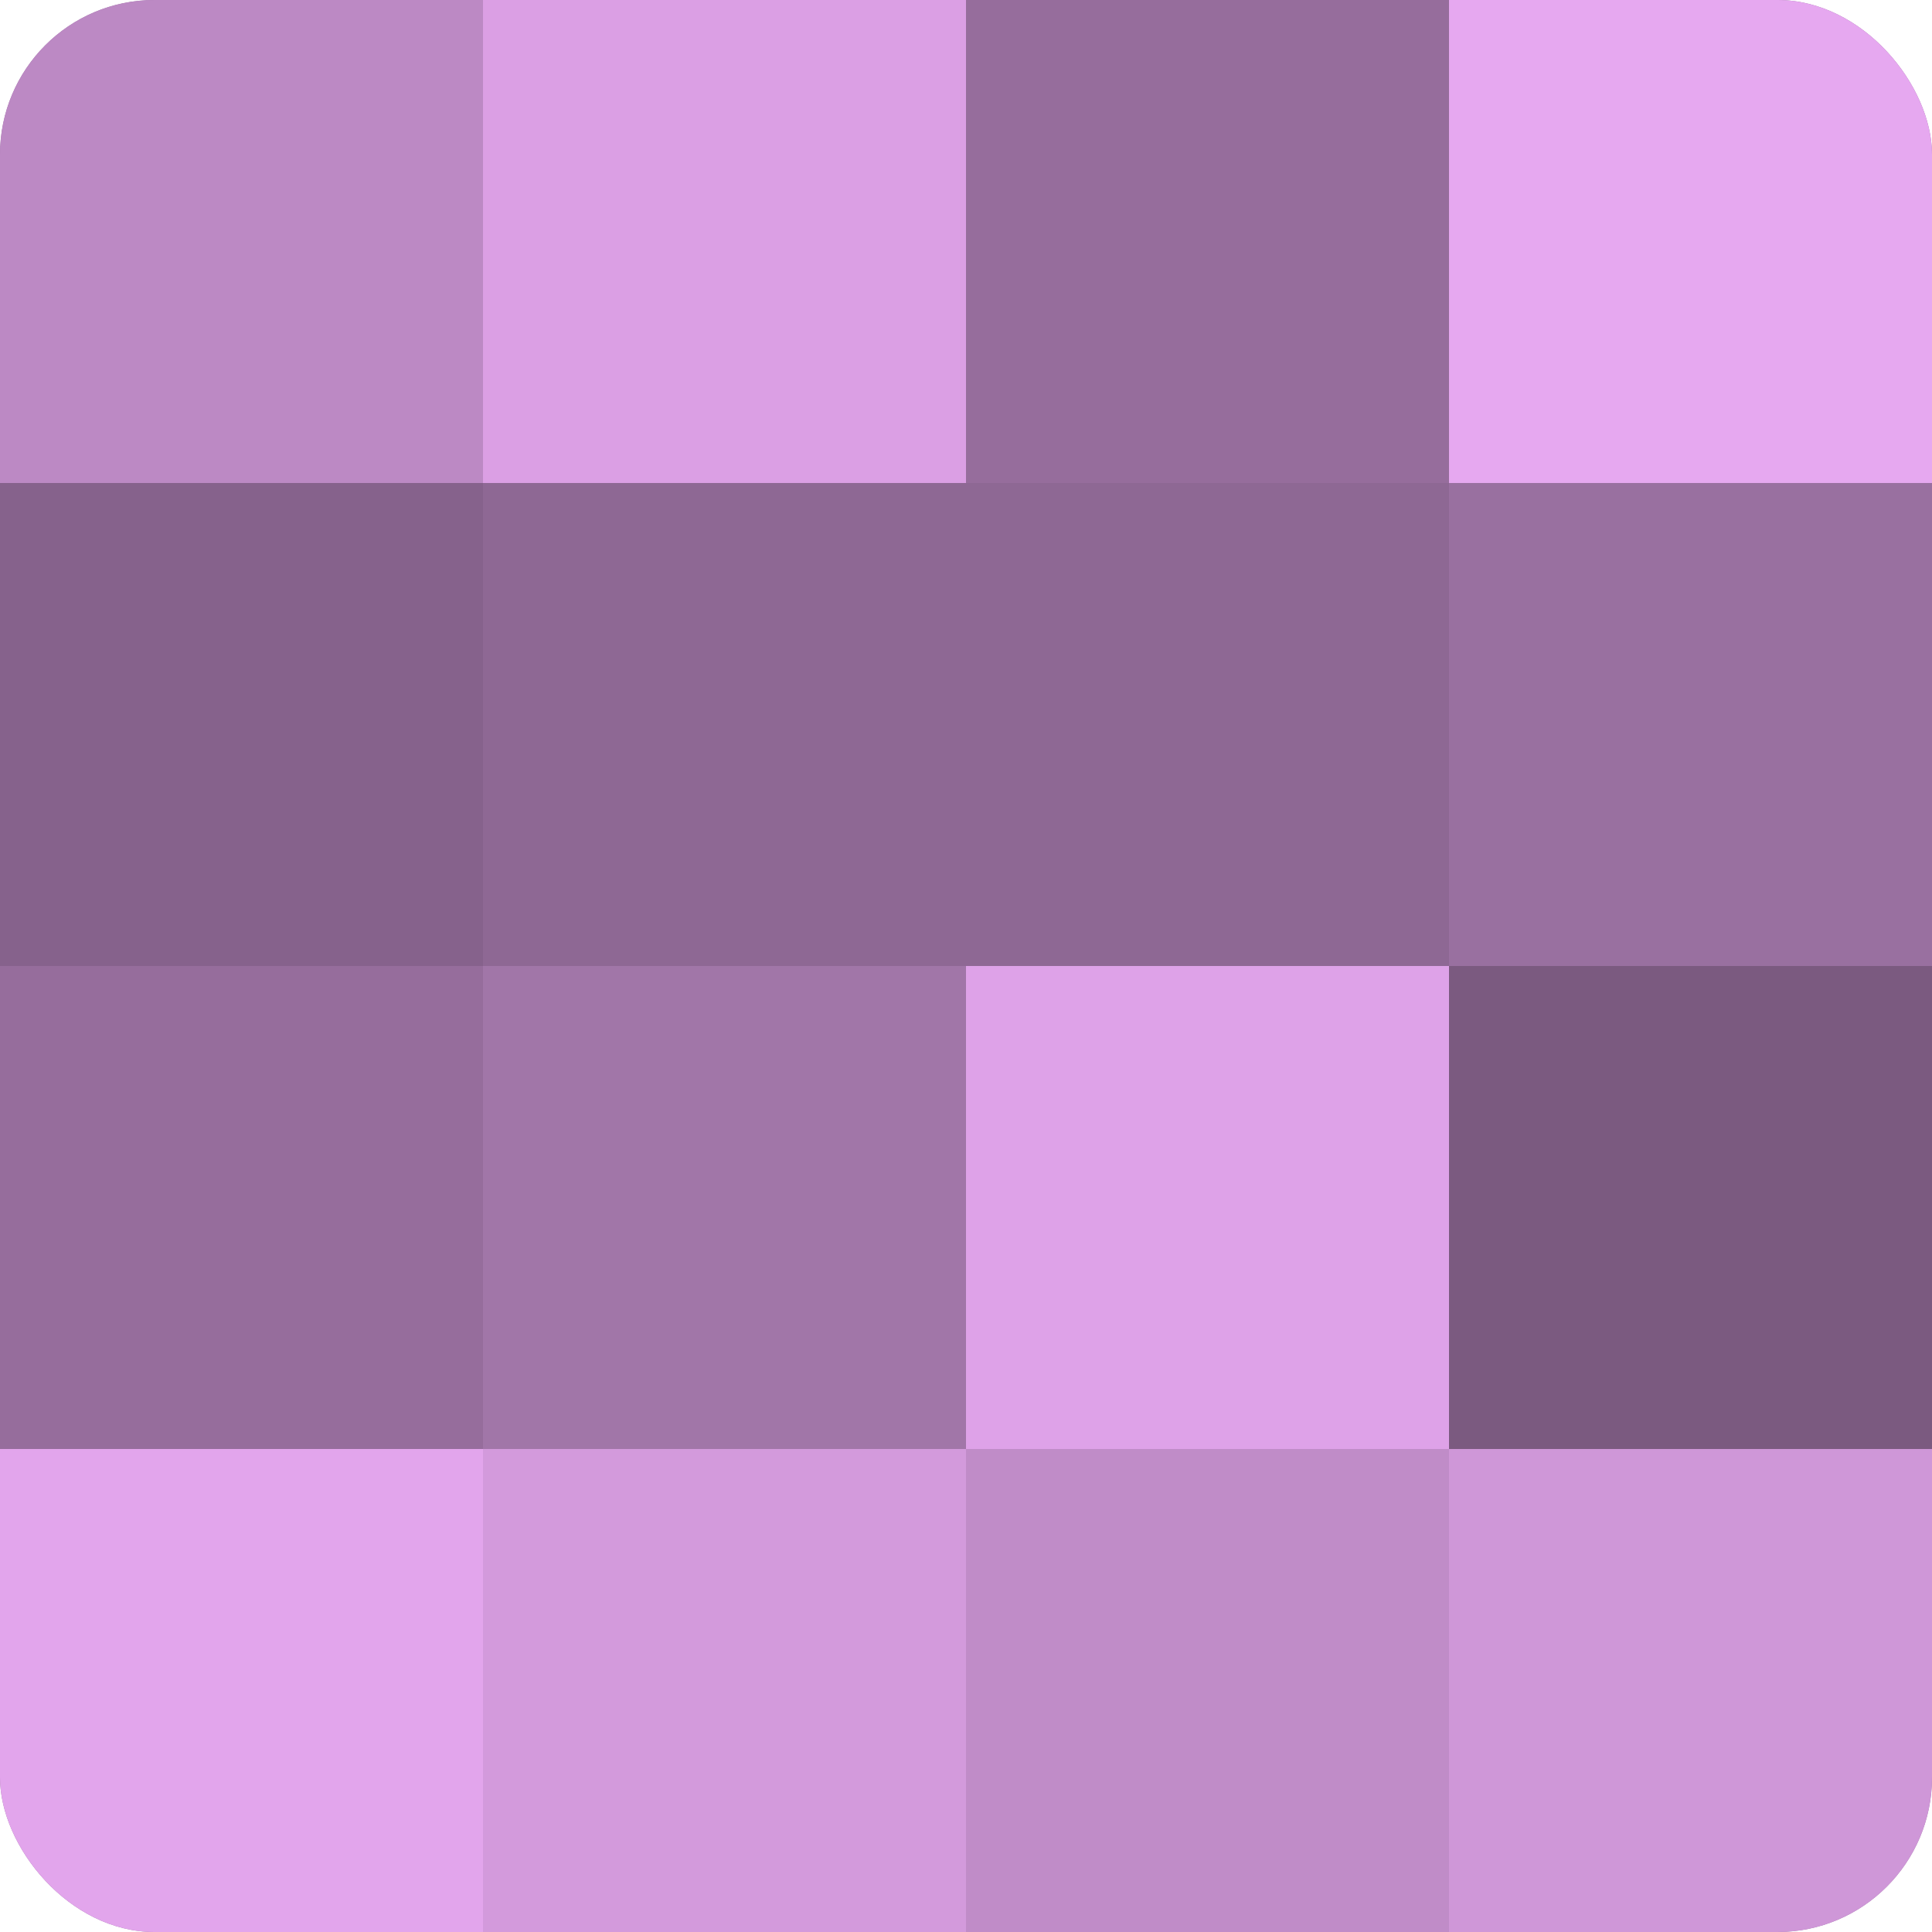
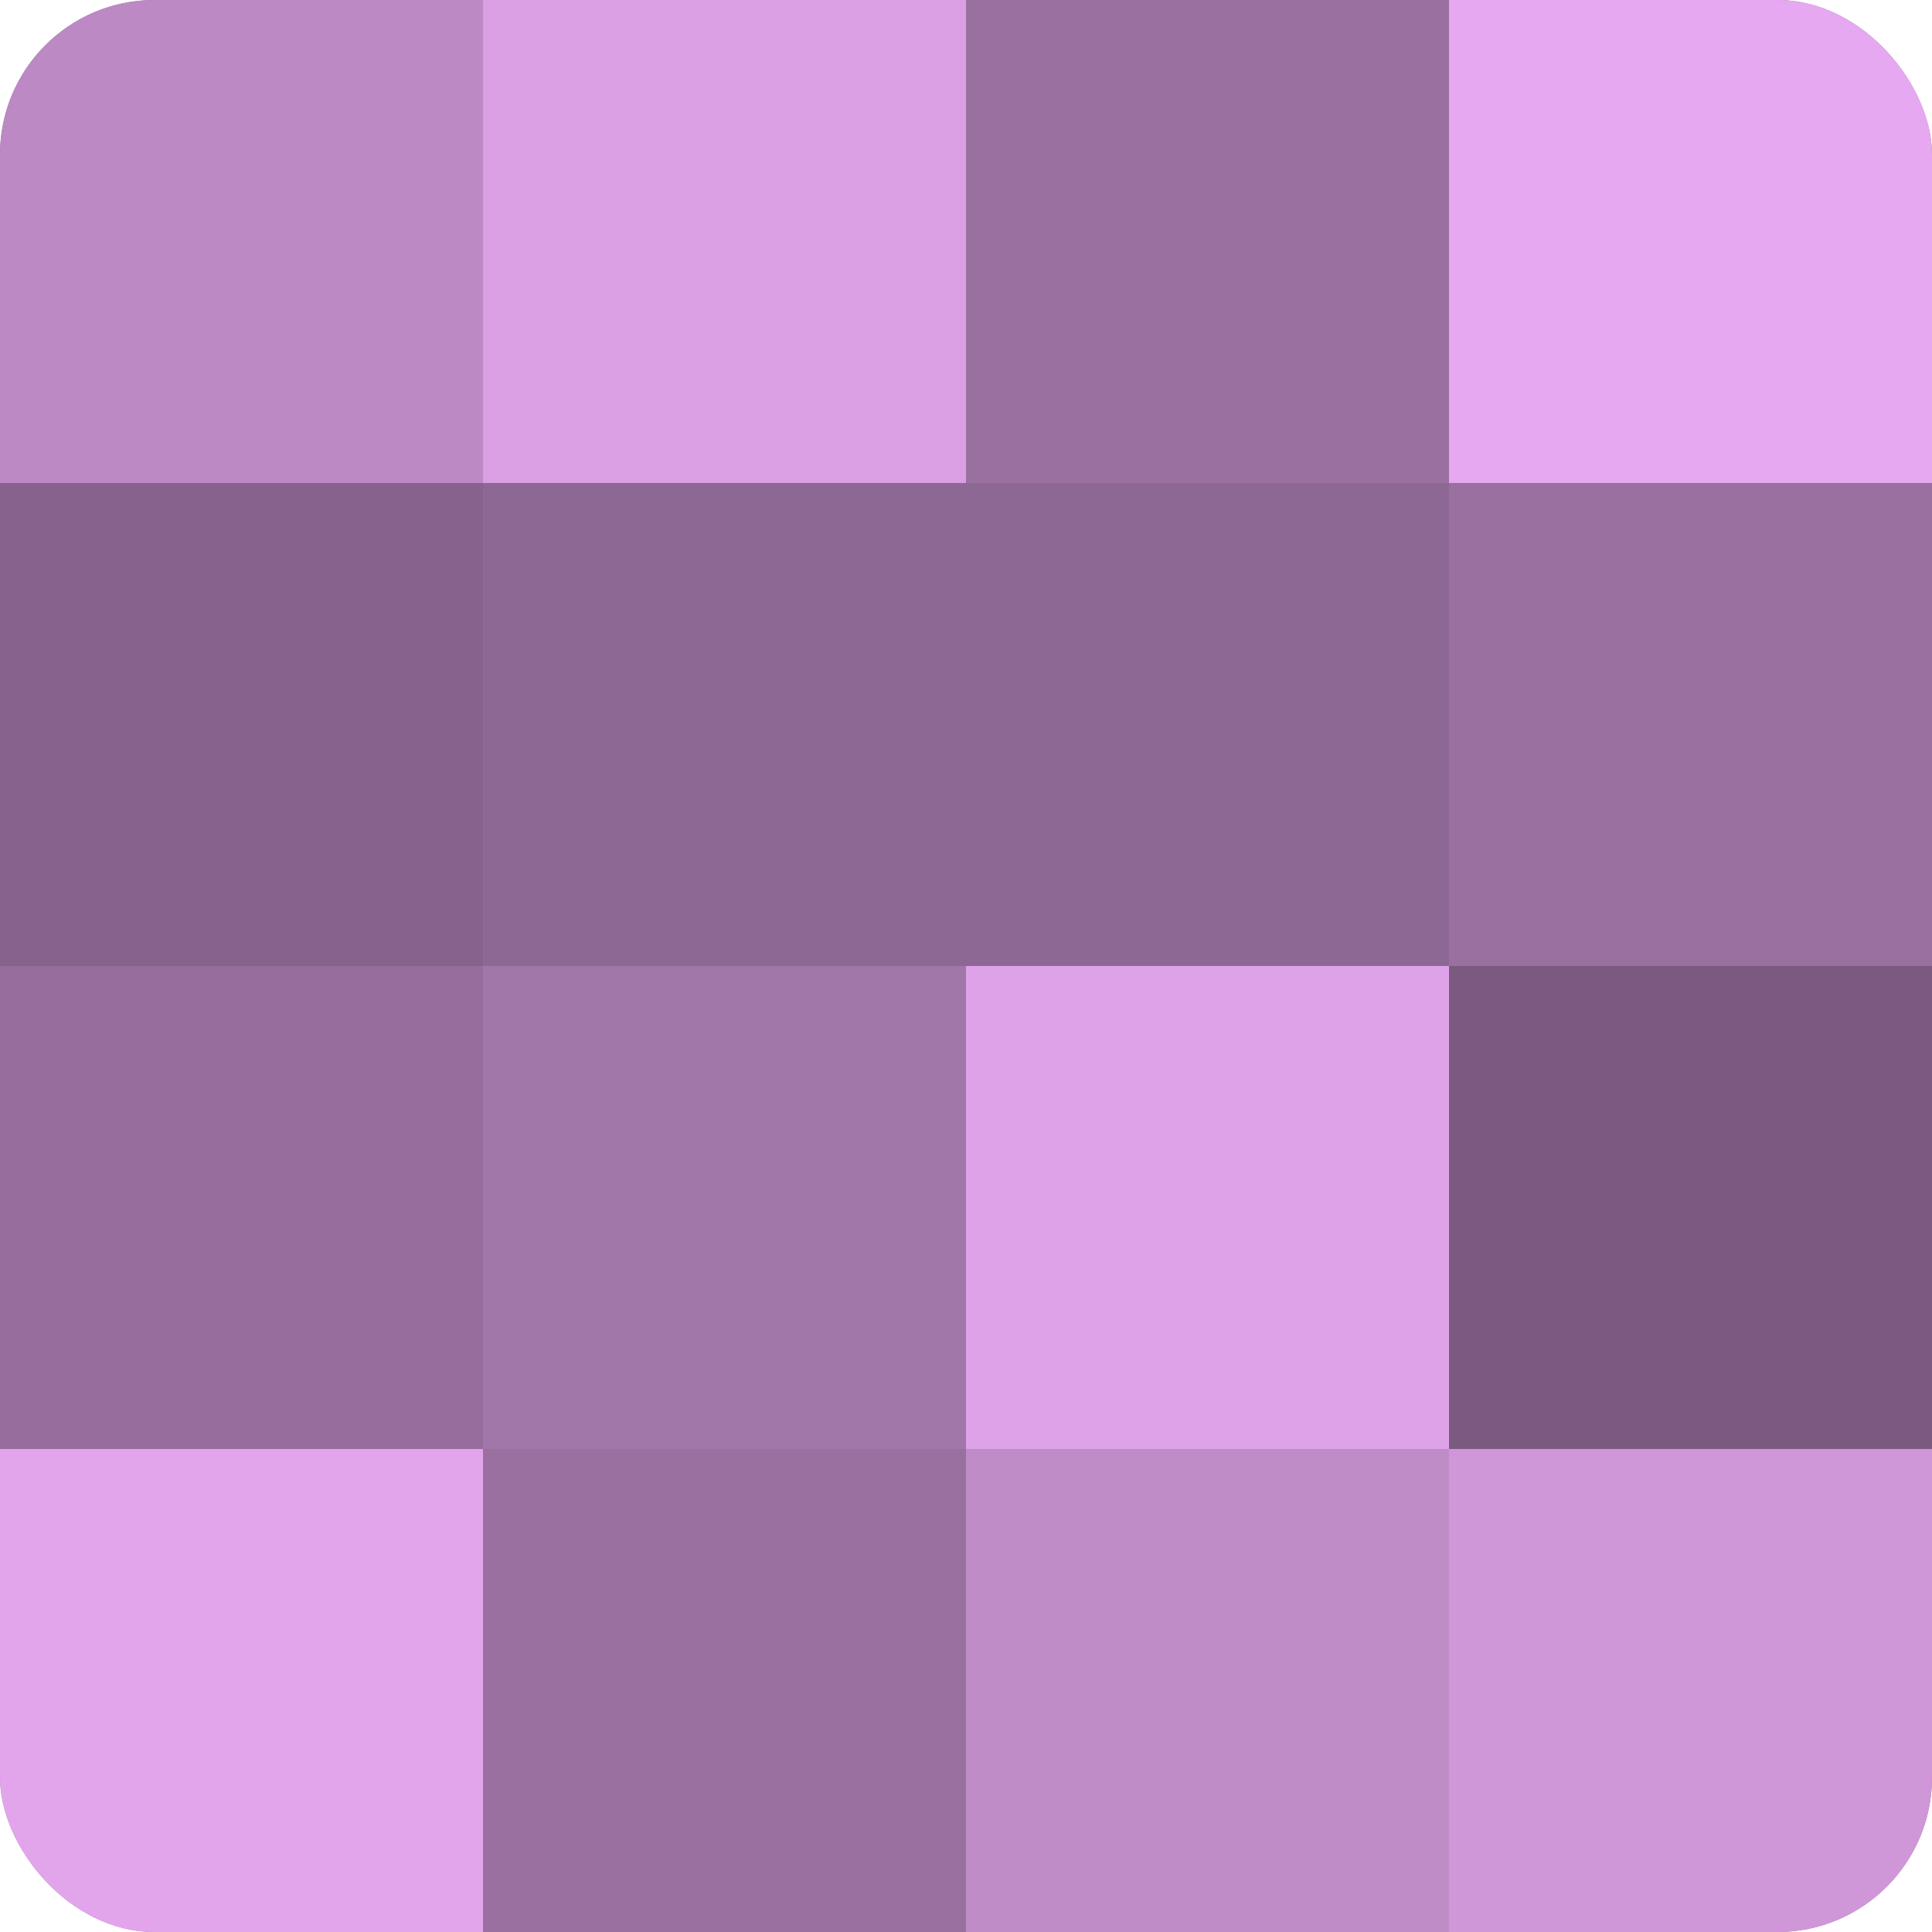
<svg xmlns="http://www.w3.org/2000/svg" width="60" height="60" viewBox="0 0 100 100" preserveAspectRatio="xMidYMid meet">
  <defs>
    <clipPath id="c" width="100" height="100">
      <rect width="100" height="100" rx="8" ry="8" />
    </clipPath>
  </defs>
  <g clip-path="url(#c)">
    <rect width="100" height="100" fill="#9970a0" />
    <rect width="25" height="25" fill="#bc89c4" />
    <rect y="25" width="25" height="25" fill="#86628c" />
    <rect y="50" width="25" height="25" fill="#966d9c" />
    <rect y="75" width="25" height="25" fill="#e2a5ec" />
    <rect x="25" width="25" height="25" fill="#db9fe4" />
    <rect x="25" y="25" width="25" height="25" fill="#8e6894" />
    <rect x="25" y="50" width="25" height="25" fill="#a176a8" />
-     <rect x="25" y="75" width="25" height="25" fill="#d39adc" />
-     <rect x="50" width="25" height="25" fill="#966d9c" />
    <rect x="50" y="25" width="25" height="25" fill="#8e6894" />
    <rect x="50" y="50" width="25" height="25" fill="#dea2e8" />
    <rect x="50" y="75" width="25" height="25" fill="#c08cc8" />
    <rect x="75" width="25" height="25" fill="#e6a8f0" />
    <rect x="75" y="25" width="25" height="25" fill="#9970a0" />
    <rect x="75" y="50" width="25" height="25" fill="#7b5a80" />
    <rect x="75" y="75" width="25" height="25" fill="#cf97d8" />
  </g>
</svg>